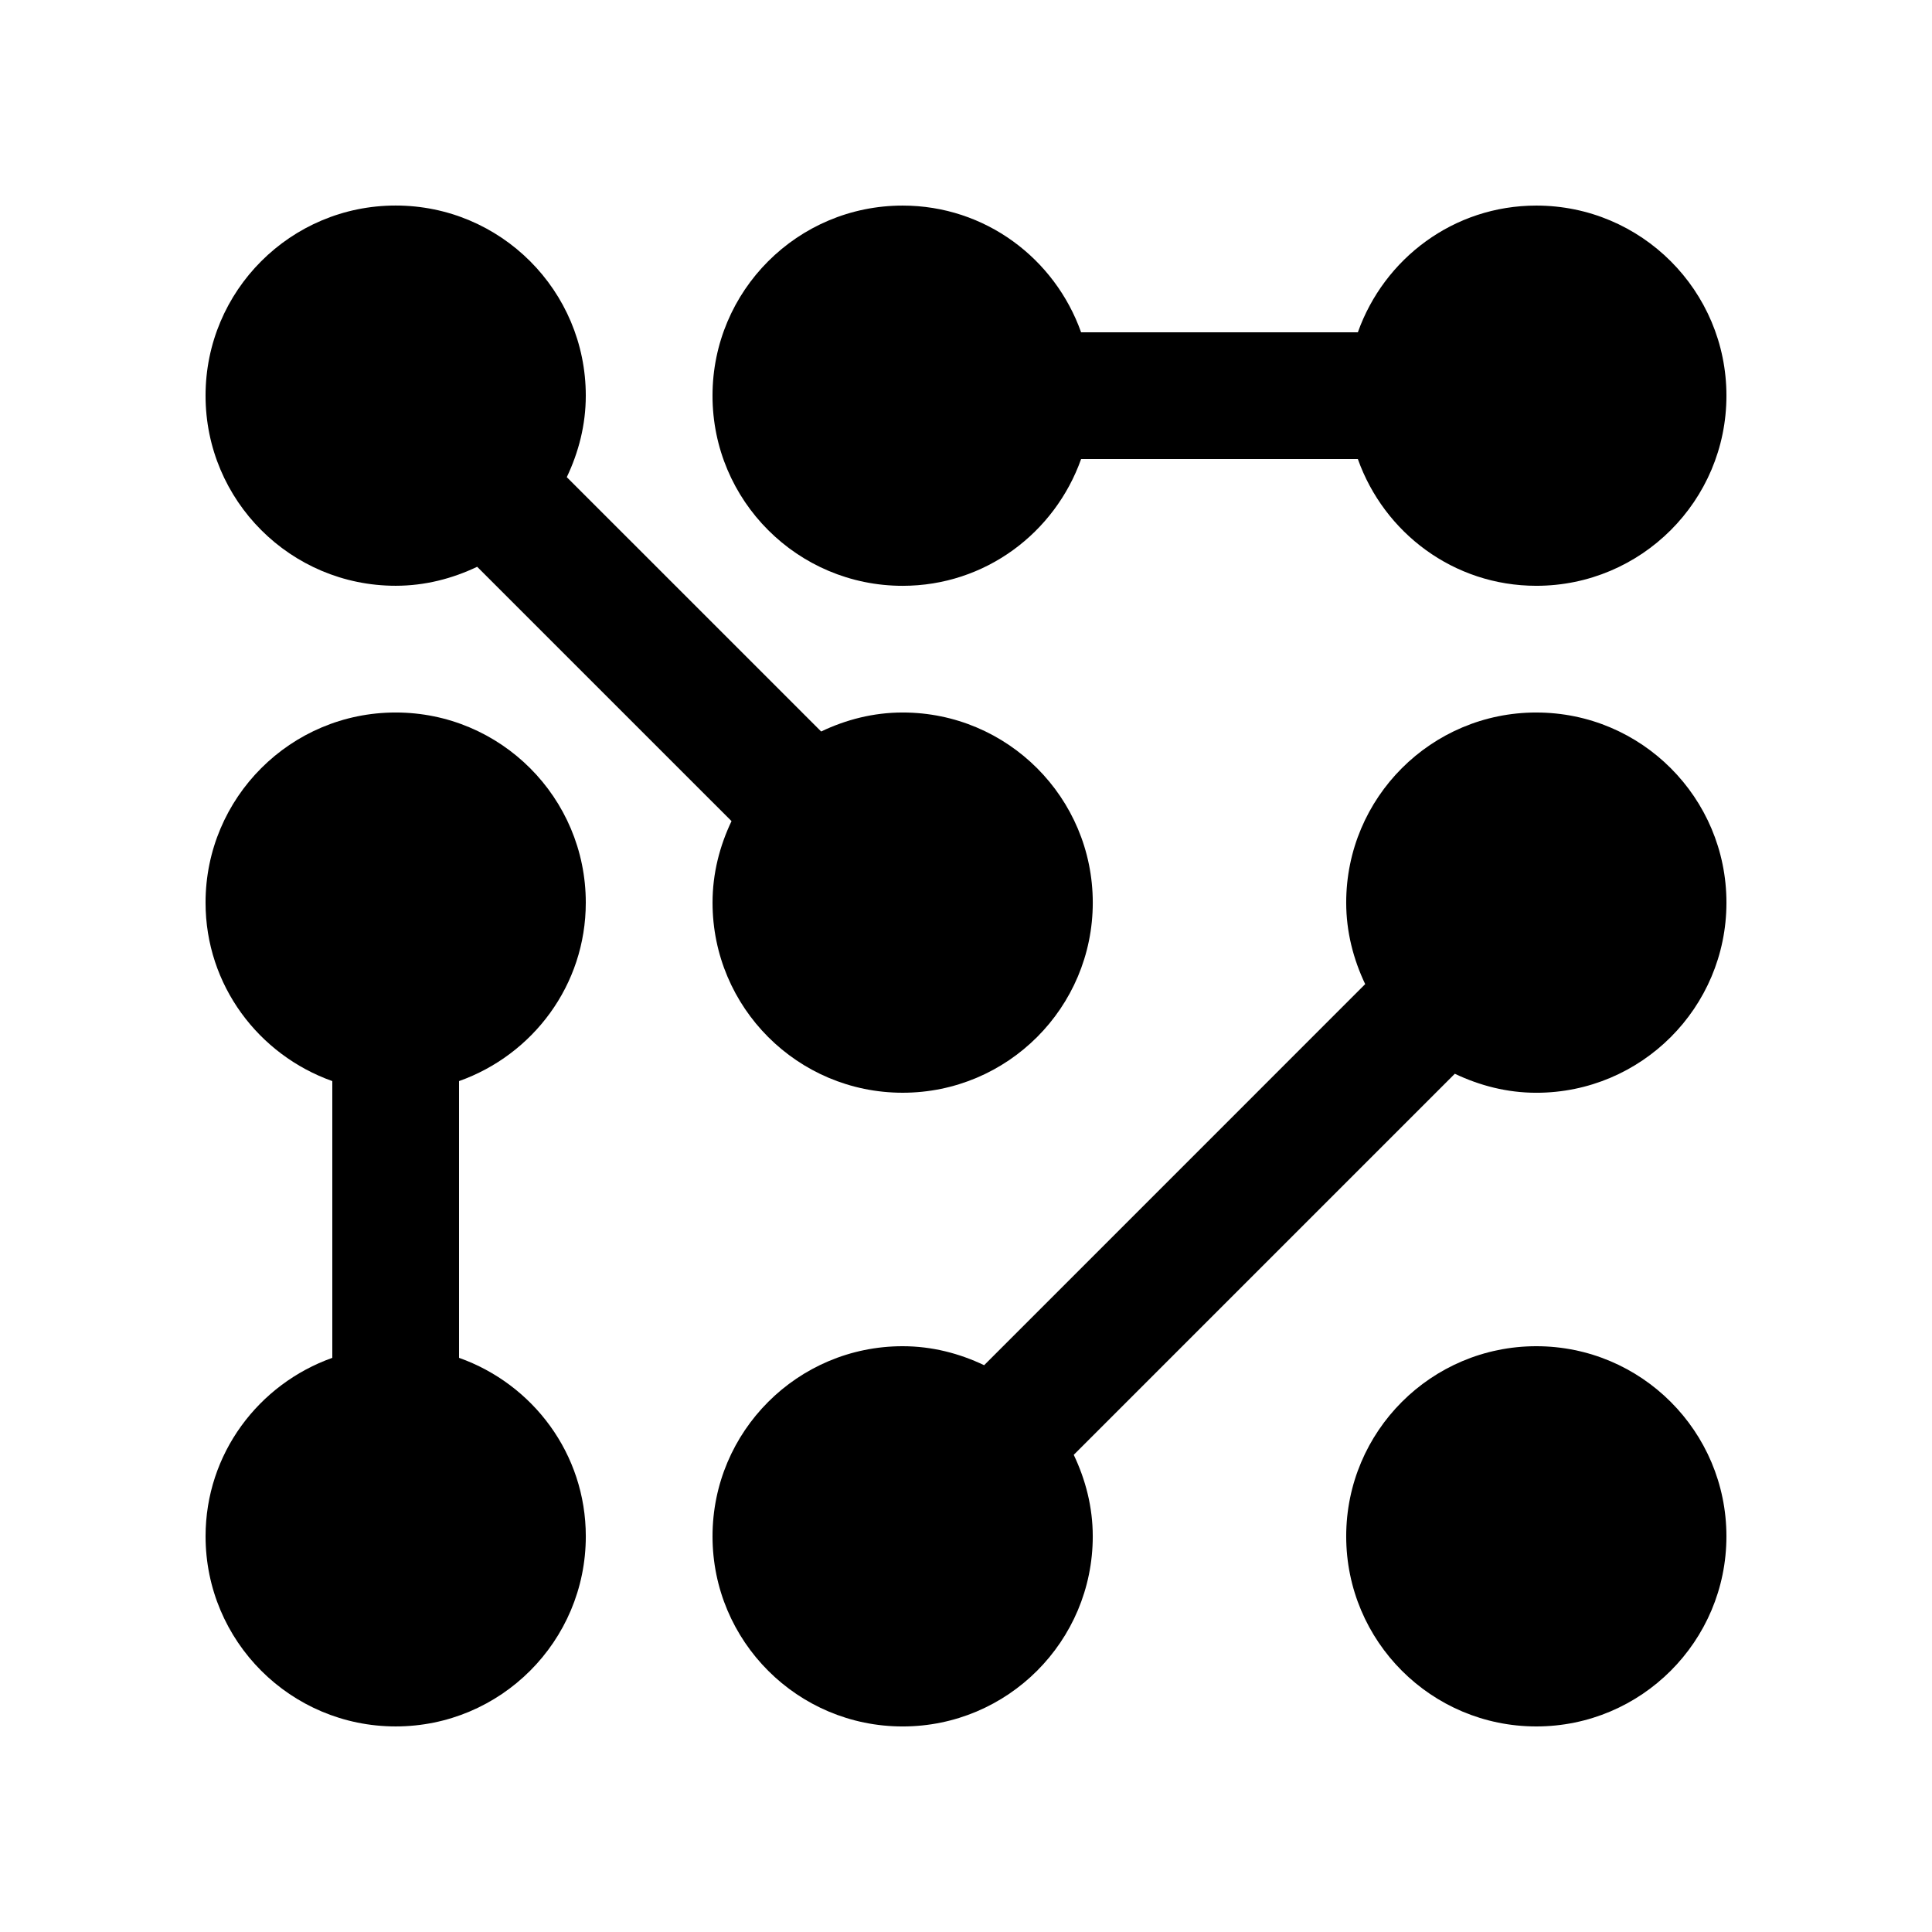
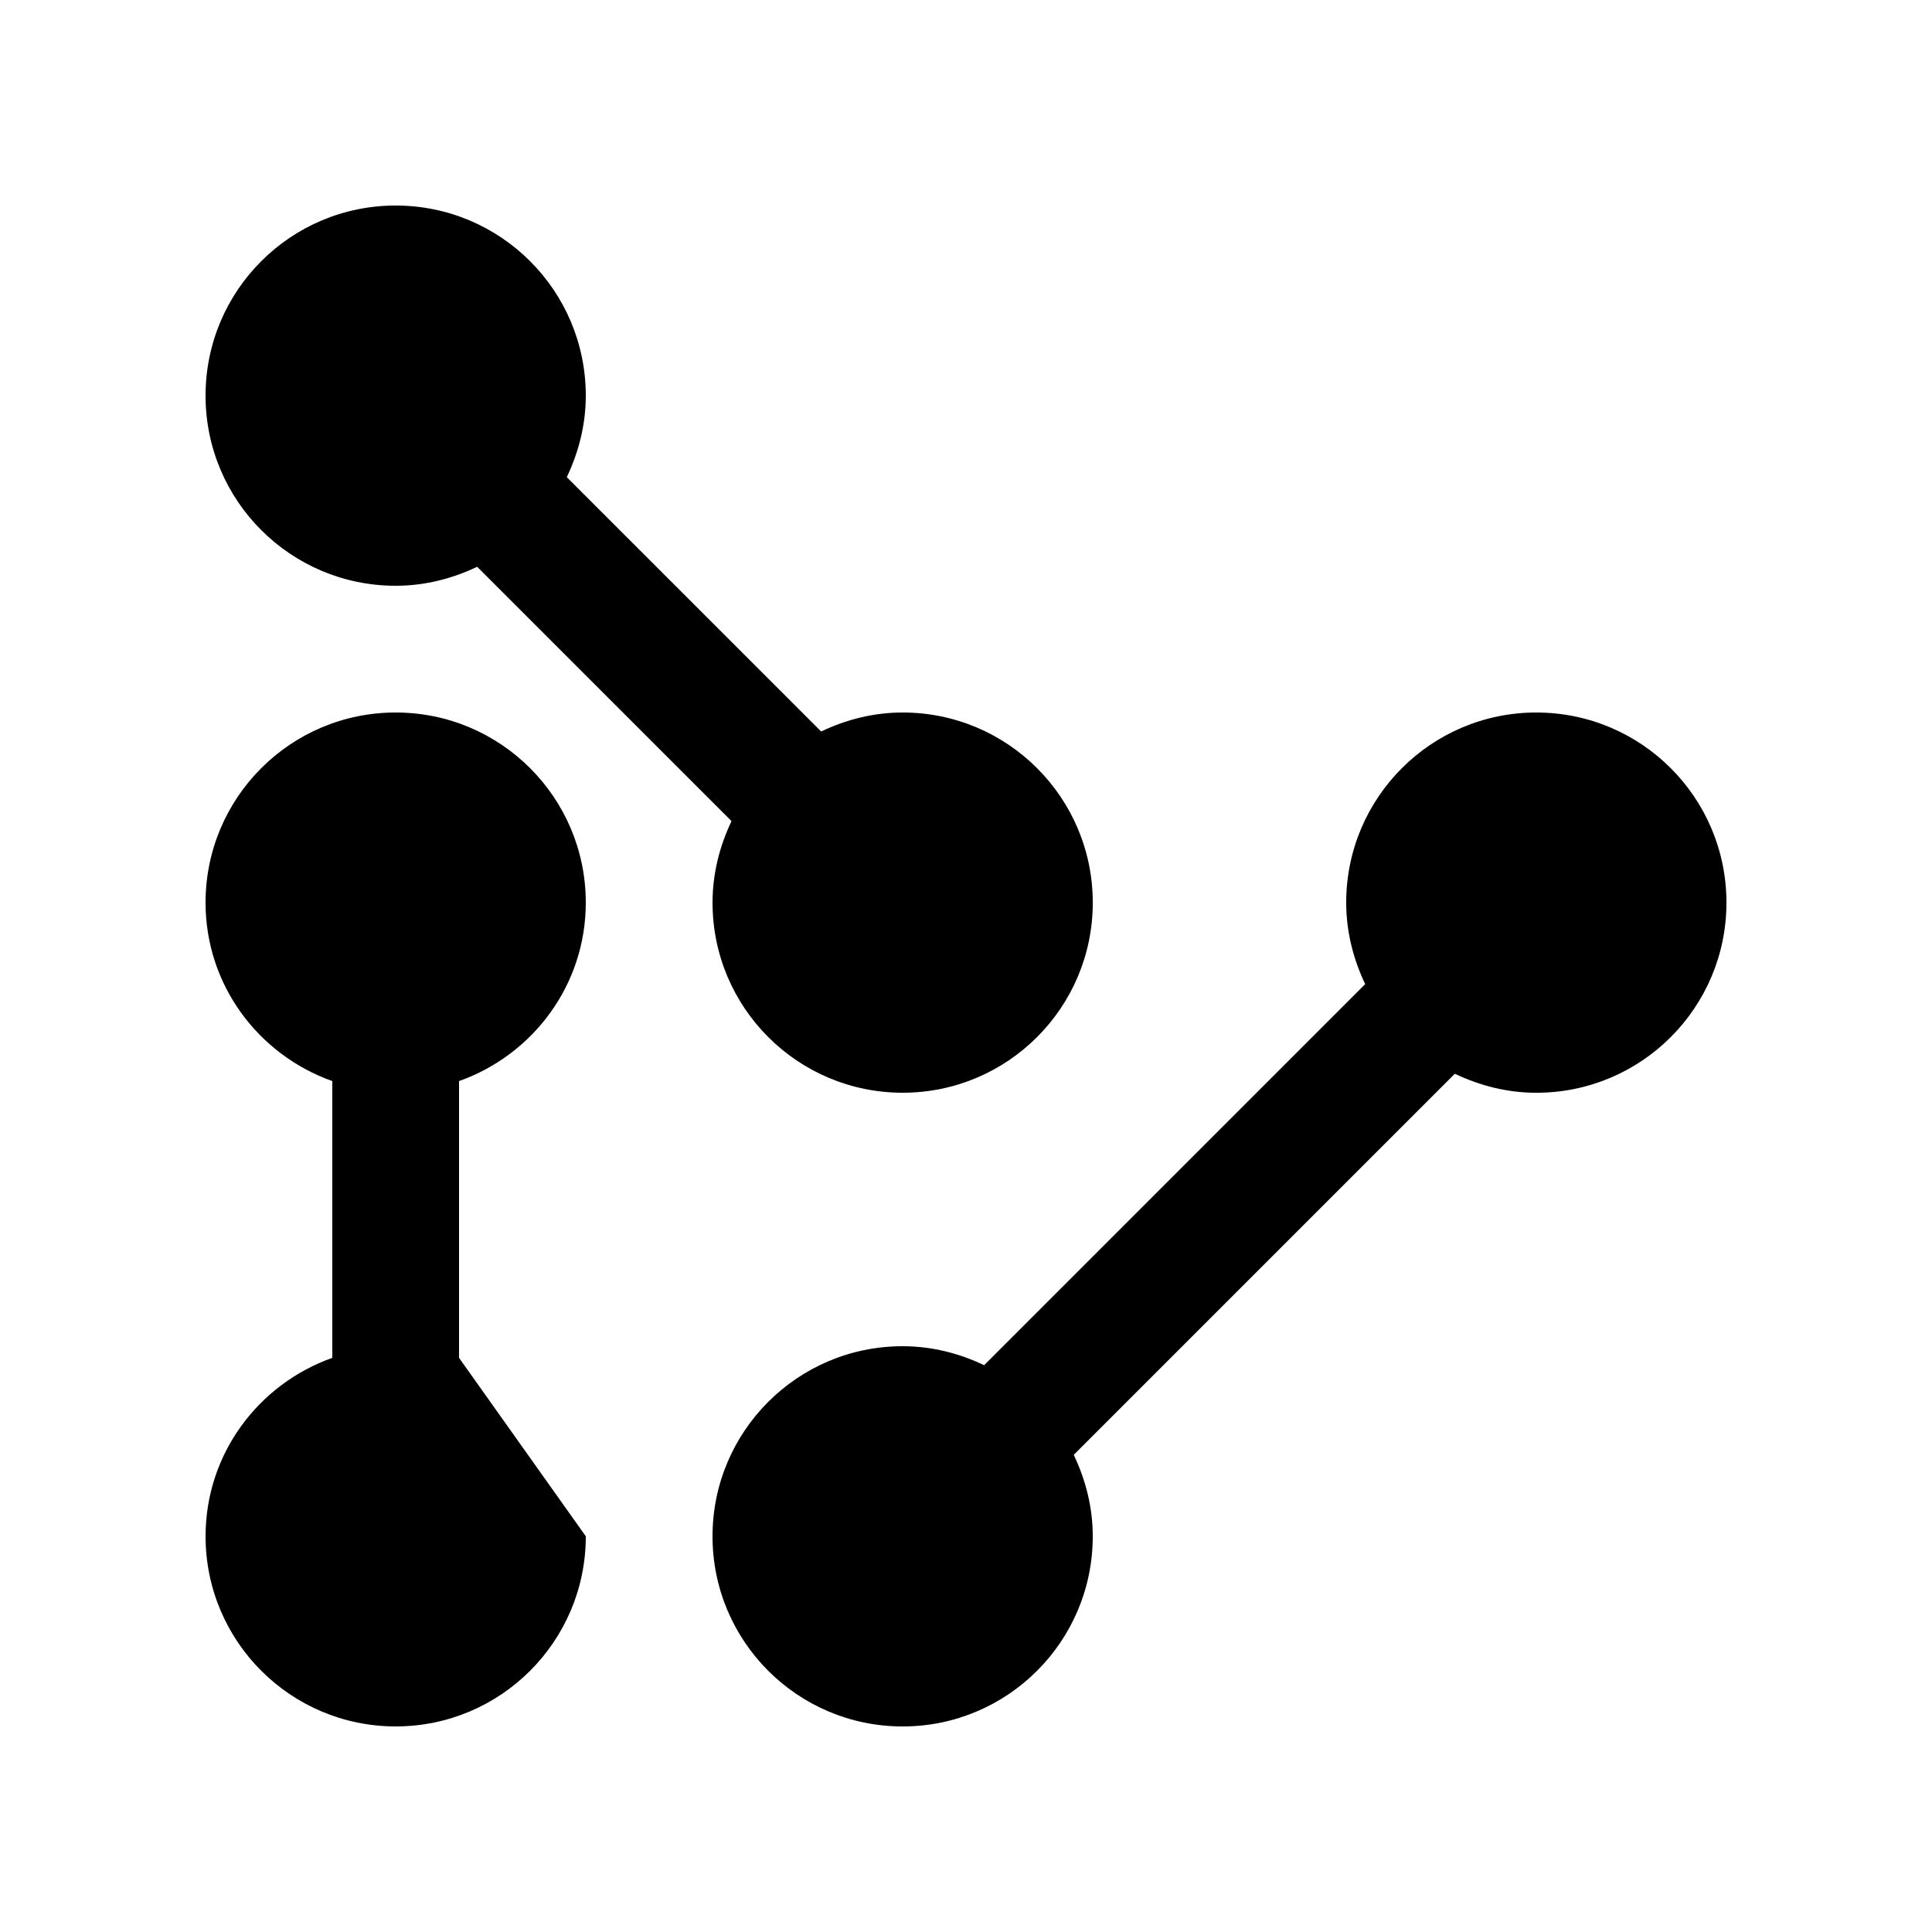
<svg xmlns="http://www.w3.org/2000/svg" fill="#000000" width="800px" height="800px" version="1.1" viewBox="144 144 512 512">
  <g>
-     <path d="m601.52 551.14c0 27.824-22.559 50.383-50.383 50.383s-50.379-22.559-50.379-50.383 22.555-50.379 50.379-50.379 50.383 22.555 50.383 50.379" />
    <path d="m383.21 332.82c-7.758 0-15.023 1.898-21.598 5.031l-67.406-67.402c3.129-6.574 5.035-13.84 5.035-21.598 0-27.832-22.551-50.383-50.383-50.383s-50.383 22.551-50.383 50.383 22.551 50.383 50.383 50.383c7.773 0 15.039-1.906 21.598-5.031l67.406 67.402c-3.133 6.574-5.031 13.84-5.031 21.598 0 27.824 22.551 50.383 50.383 50.383 27.824 0 50.383-22.555 50.383-50.383-0.008-27.832-22.562-50.383-50.387-50.383z" />
    <path d="m551.14 332.82c-27.832 0-50.383 22.551-50.383 50.383 0 7.754 1.906 15.02 5.031 21.598l-100.98 100.99c-6.566-3.129-13.824-5.031-21.598-5.031-27.832 0-50.383 22.551-50.383 50.383s22.551 50.383 50.383 50.383c27.824 0 50.383-22.551 50.383-50.383 0-7.758-1.906-15.02-5.039-21.598l100.99-100.99c6.578 3.133 13.84 5.039 21.598 5.039 27.832 0 50.383-22.555 50.383-50.383 0-27.836-22.551-50.387-50.383-50.387z" />
-     <path d="m265.65 503.84v-73.34c19.531-6.938 33.59-25.387 33.59-47.297 0-27.832-22.551-50.383-50.383-50.383s-50.383 22.551-50.383 50.383c0 21.91 14.07 40.359 33.59 47.297v73.344c-19.516 6.934-33.586 25.383-33.586 47.293 0 27.832 22.551 50.383 50.383 50.383s50.383-22.551 50.383-50.383c-0.004-21.91-14.062-40.359-33.594-47.297z" />
-     <path d="m551.14 198.48c-21.91 0-40.359 14.055-47.297 33.59l-73.34-0.004c-6.938-19.531-25.387-33.586-47.297-33.586-27.832 0-50.383 22.551-50.383 50.383s22.551 50.383 50.383 50.383c21.91 0 40.359-14.055 47.297-33.59h73.344c6.934 19.527 25.383 33.586 47.293 33.586 27.832 0 50.383-22.551 50.383-50.383s-22.551-50.379-50.383-50.379z" />
+     <path d="m265.65 503.84v-73.34c19.531-6.938 33.59-25.387 33.59-47.297 0-27.832-22.551-50.383-50.383-50.383s-50.383 22.551-50.383 50.383c0 21.91 14.07 40.359 33.59 47.297v73.344c-19.516 6.934-33.586 25.383-33.586 47.293 0 27.832 22.551 50.383 50.383 50.383s50.383-22.551 50.383-50.383z" />
  </g>
</svg>